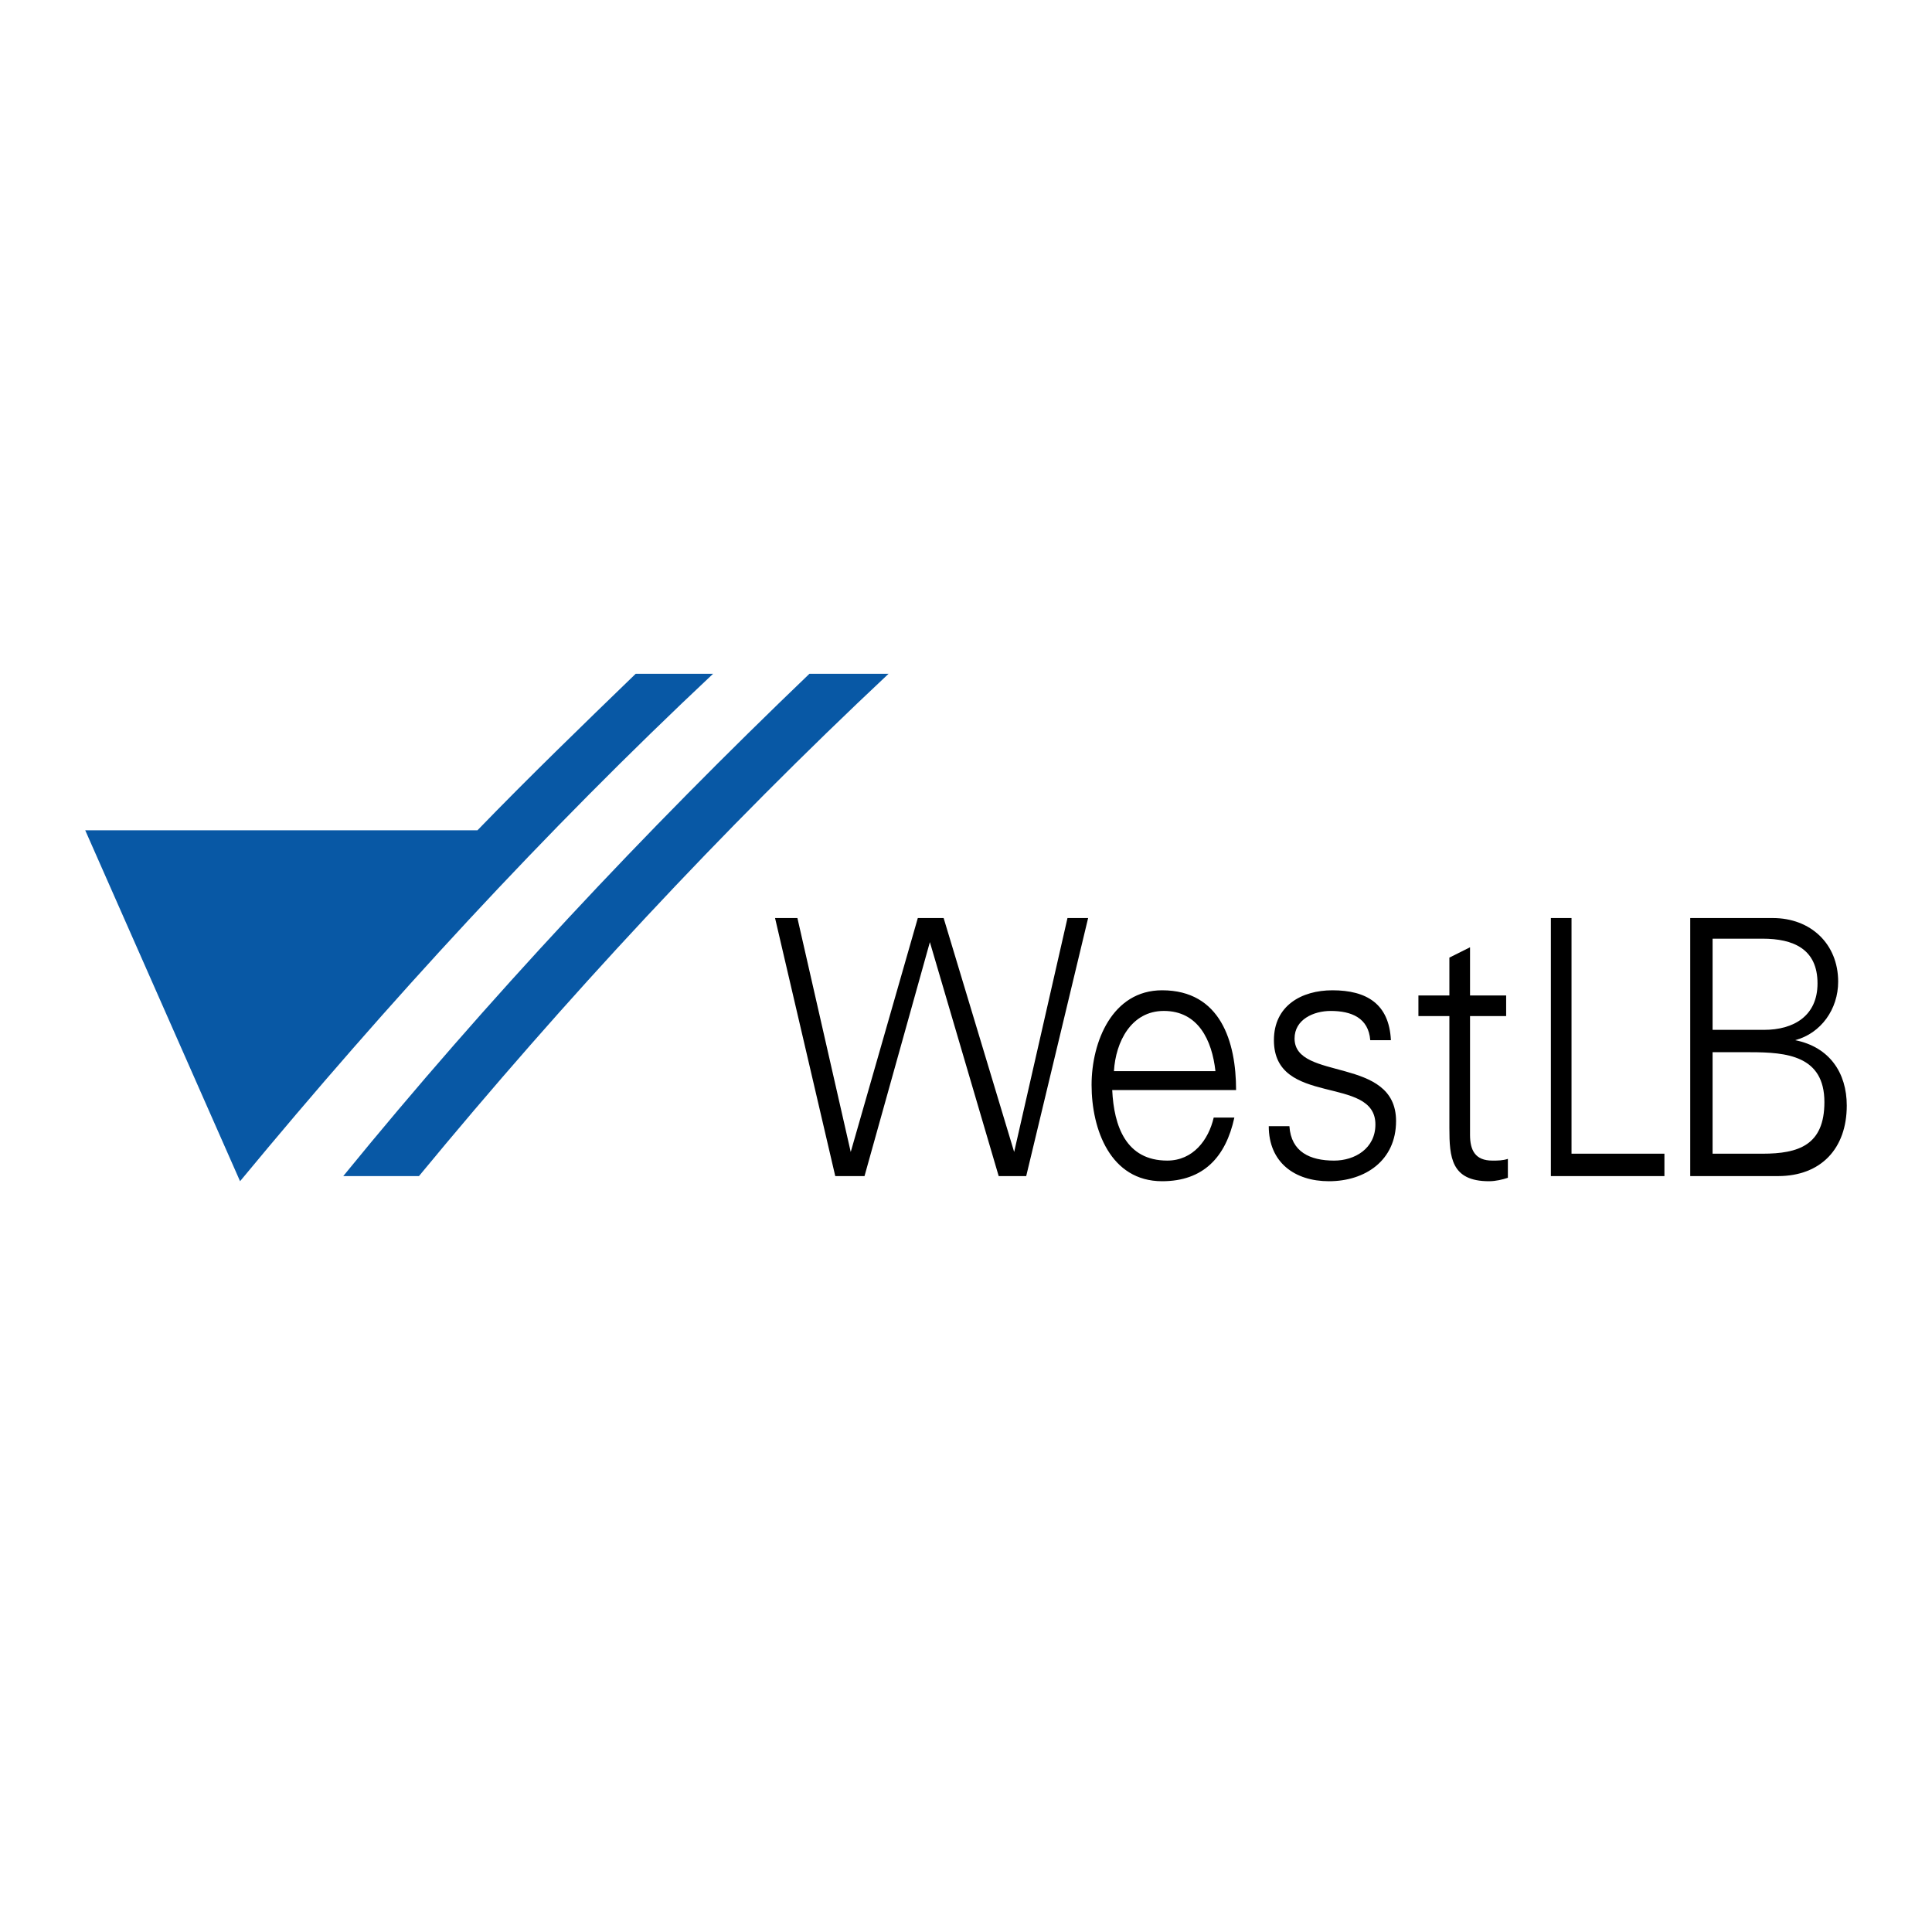
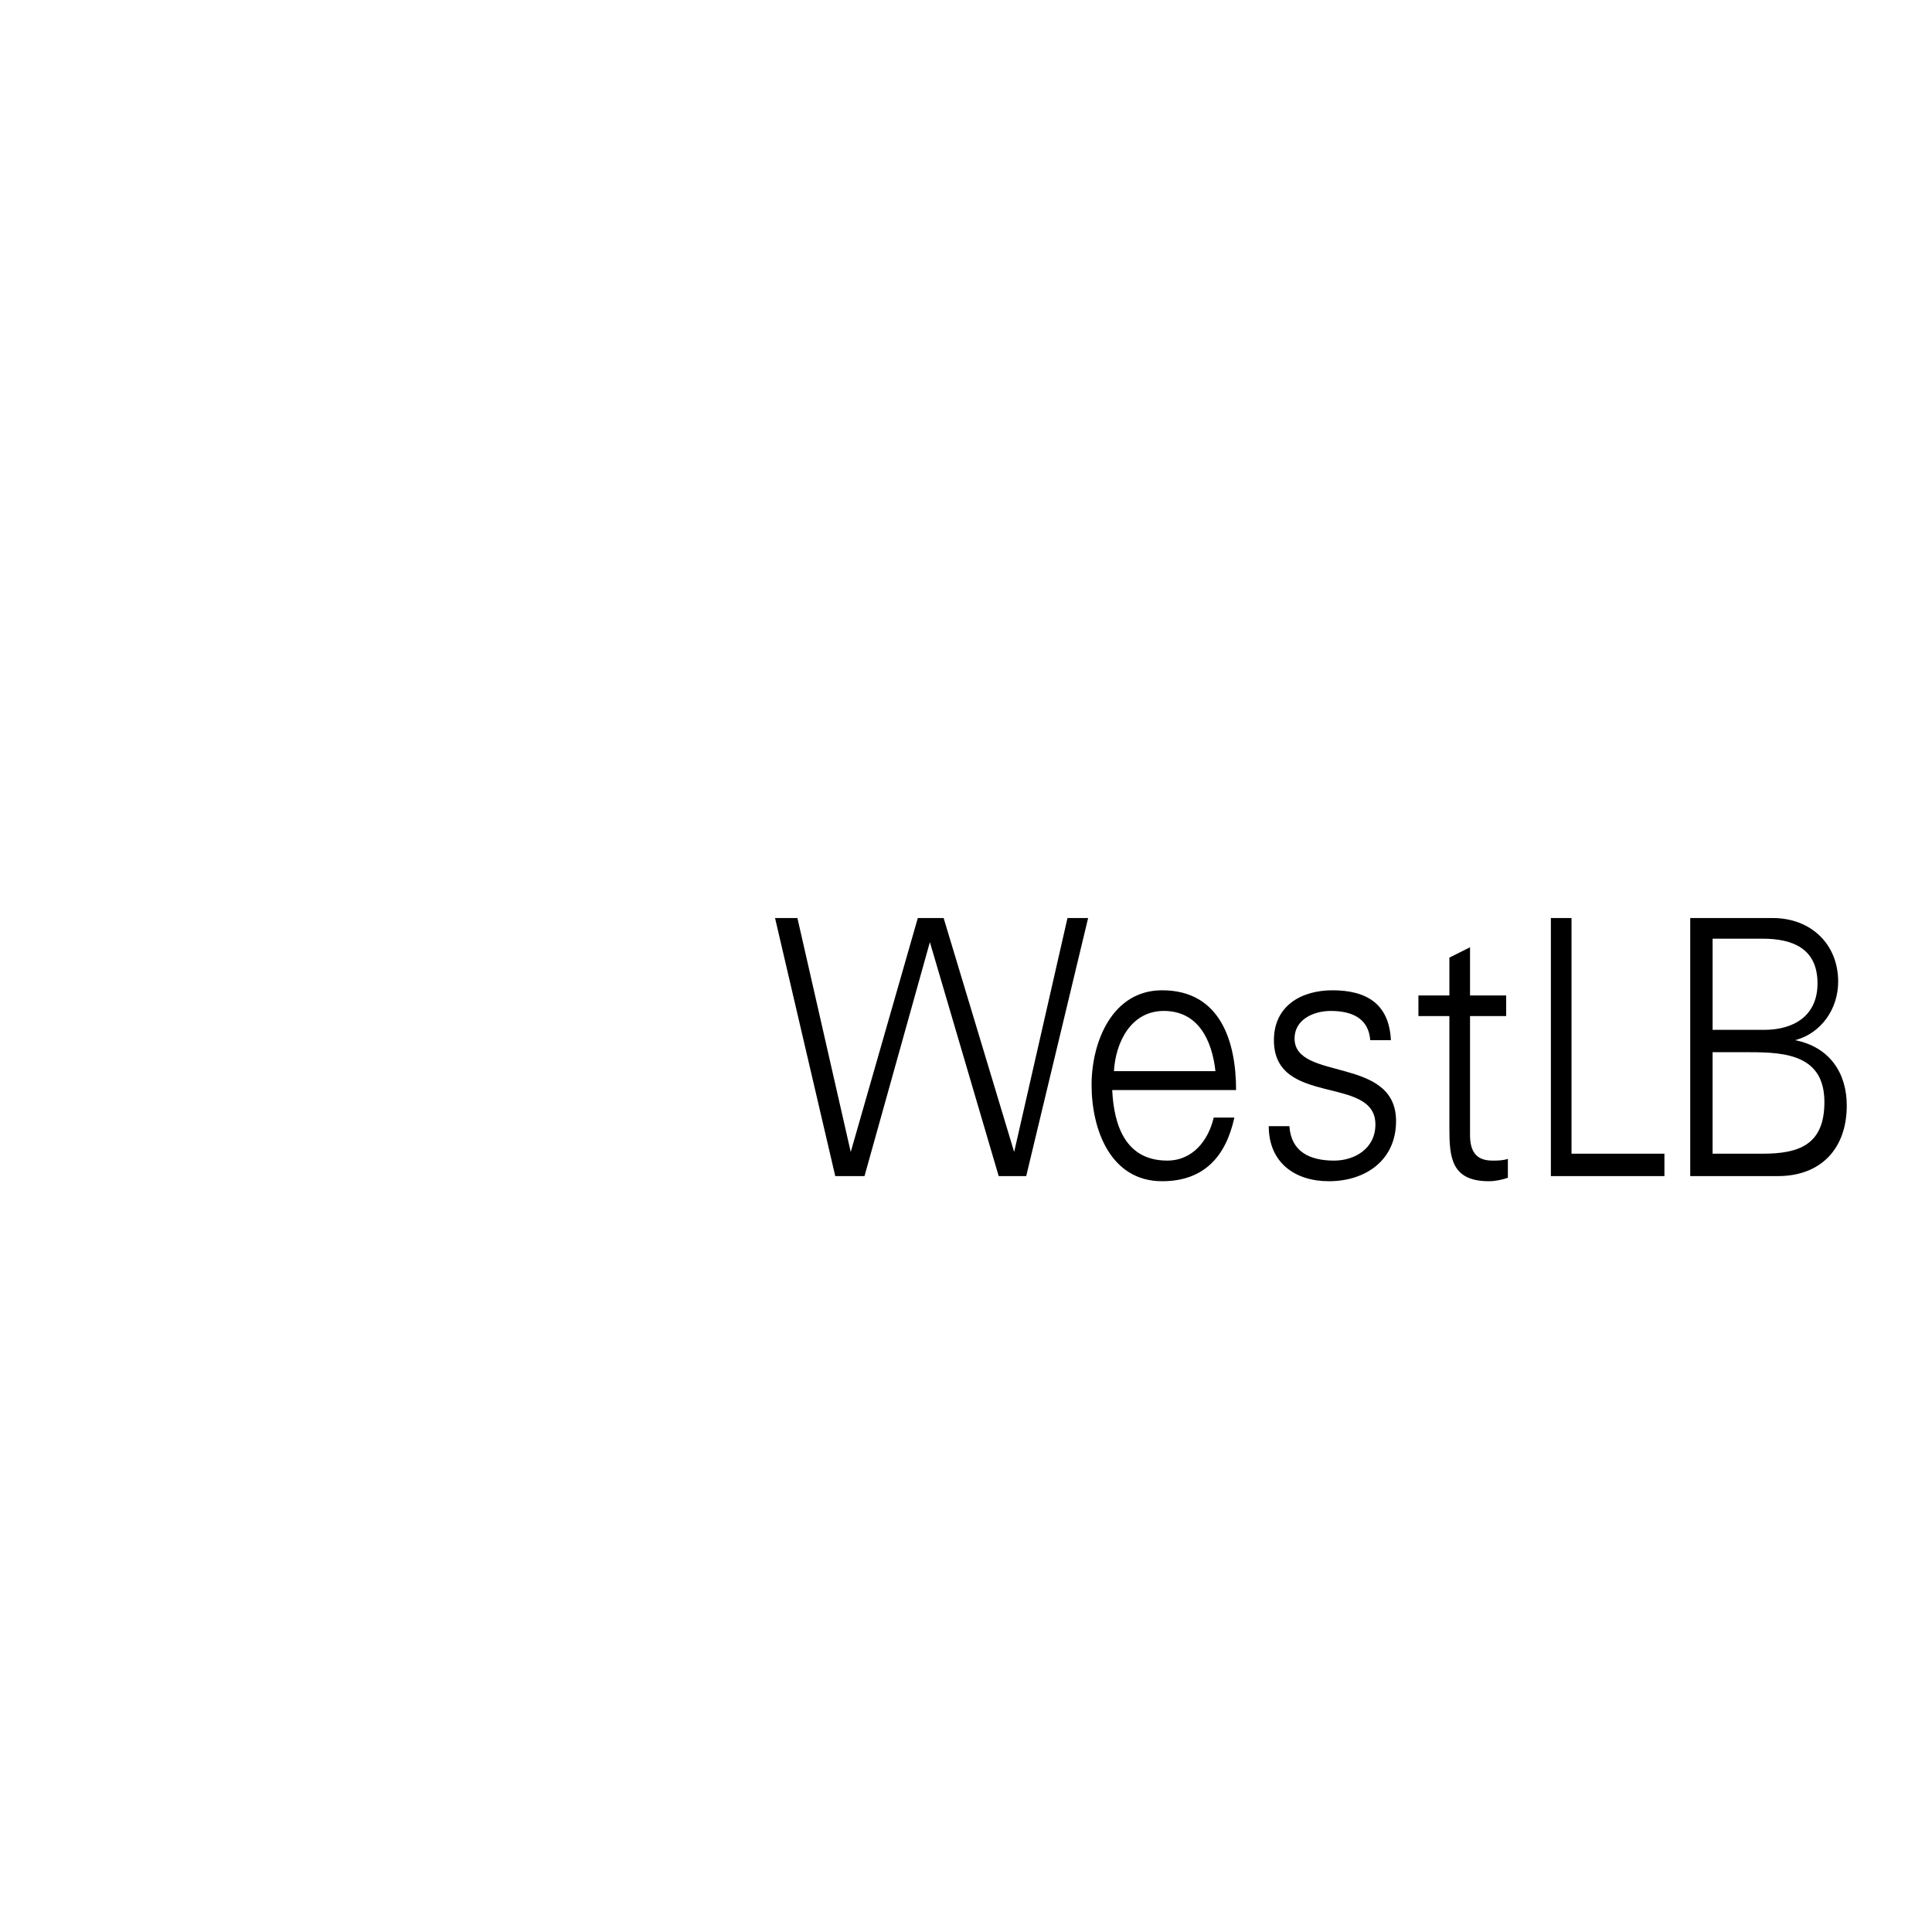
<svg xmlns="http://www.w3.org/2000/svg" version="1.0" id="Layer_1" x="0px" y="0px" width="192.756px" height="192.756px" viewBox="0 0 192.756 192.756" enable-background="new 0 0 192.756 192.756" xml:space="preserve">
  <g>
-     <polygon fill-rule="evenodd" clip-rule="evenodd" fill="#FFFFFF" points="0,0 192.756,0 192.756,192.756 0,192.756 0,0  " />
-     <path fill-rule="evenodd" clip-rule="evenodd" fill="#0858A5" d="M88.655,67.221H80.76c-16.477,15.79-32.095,32.437-46.512,50.117   H41.8C56.389,99.658,72.006,82.839,88.655,67.221L88.655,67.221z M71.148,67.221h-7.723c-5.321,5.149-10.641,10.298-15.79,15.618   H8.504l15.447,35.012C38.71,100.002,54.329,83.011,71.148,67.221L71.148,67.221z" />
    <path fill-rule="evenodd" clip-rule="evenodd" d="M150.441,117.508v-1.887c-0.516,0.172-1.03,0.172-1.545,0.172   c-1.716,0-2.231-1.031-2.231-2.576v-11.842h3.604v-2.059h-3.604V94.51l-2.06,1.03v3.776h-3.089v2.059h3.089v11.156   c0,2.918,0.172,5.32,3.947,5.32C149.239,117.852,149.926,117.68,150.441,117.508L150.441,117.508z M139.285,111.846   c0-6.523-10.126-3.949-10.126-8.238c0-1.889,1.888-2.746,3.604-2.746c2.06,0,3.775,0.686,3.947,2.916h2.06   c-0.172-3.604-2.403-4.977-5.836-4.977c-3.089,0-5.835,1.545-5.835,4.977c0,6.695,10.126,3.434,10.126,8.41   c0,2.402-2.06,3.605-4.119,3.605c-2.402,0-4.29-0.859-4.462-3.434h-2.06c0,3.604,2.574,5.492,6.007,5.492   C136.196,117.852,139.285,115.793,139.285,111.846L139.285,111.846z M123.324,108.756c0-4.807-1.545-9.955-7.381-9.955   c-4.977,0-7.036,5.148-7.036,9.439c0,4.463,1.888,9.611,7.036,9.611c4.119,0,6.351-2.402,7.209-6.35h-2.06   c-0.515,2.23-2.06,4.291-4.634,4.291c-4.119,0-5.321-3.434-5.492-7.037H123.324L123.324,108.756z M108.563,91.592h-2.06   l-5.32,23.341l-7.037-23.341h-2.575l-6.693,23.341l-5.32-23.341h-2.231l6.007,25.746h2.918l6.522-23.342l6.865,23.342h2.746   L108.563,91.592L108.563,91.592z M121.265,106.867h-10.127c0.172-2.918,1.717-6.006,4.978-6.006   C119.548,100.861,120.921,103.777,121.265,106.867L121.265,106.867z" />
    <path fill-rule="evenodd" clip-rule="evenodd" d="M184.252,110.301c0-3.262-1.717-5.836-5.148-6.523   c2.574-0.686,4.29-3.088,4.29-5.834c0-3.776-2.746-6.351-6.521-6.351h-8.238v25.746h8.753   C181.678,117.338,184.252,114.59,184.252,110.301L184.252,110.301z M166.06,117.338v-2.232h-9.269V91.592h-2.06v25.746H166.06   L166.06,117.338z M181.334,98.115c0,3.26-2.402,4.633-5.32,4.633h-5.148v-9.096h4.977   C178.932,93.652,181.334,94.682,181.334,98.115L181.334,98.115z M182.021,109.957c0,4.291-2.574,5.148-6.179,5.148h-4.977V104.98   h3.775C178.245,104.98,182.021,105.322,182.021,109.957L182.021,109.957z" />
  </g>
</svg>